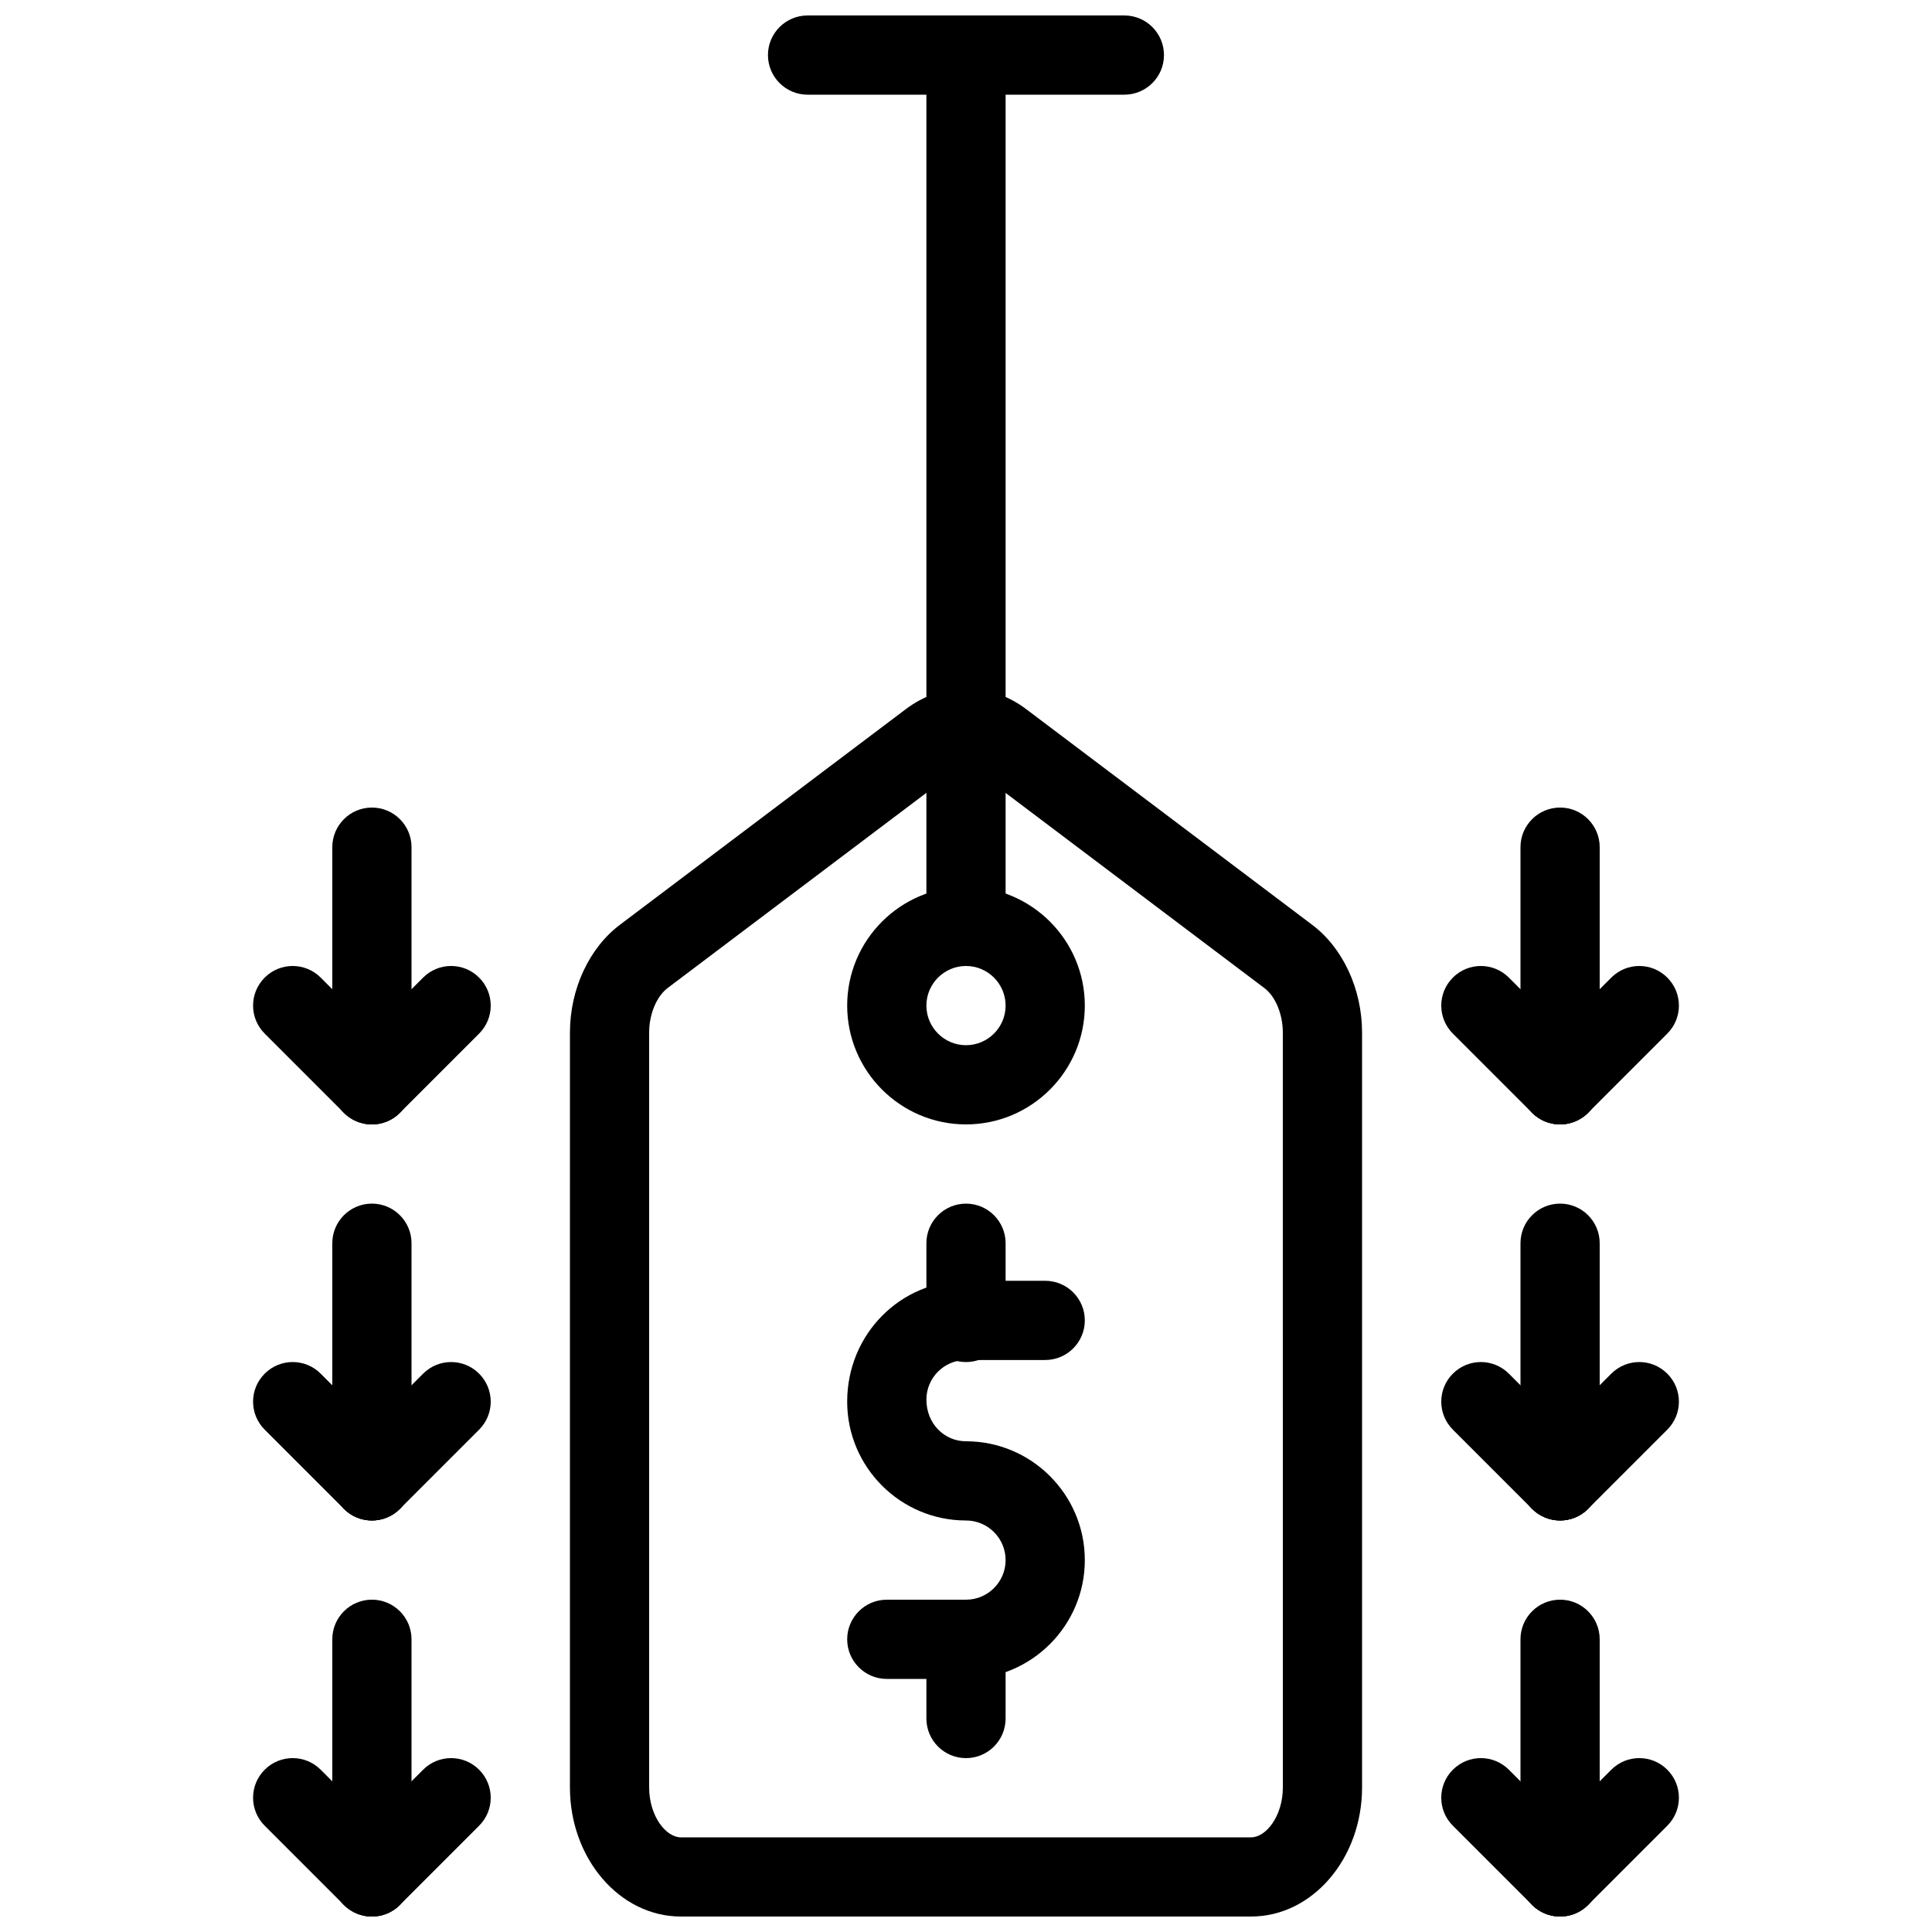
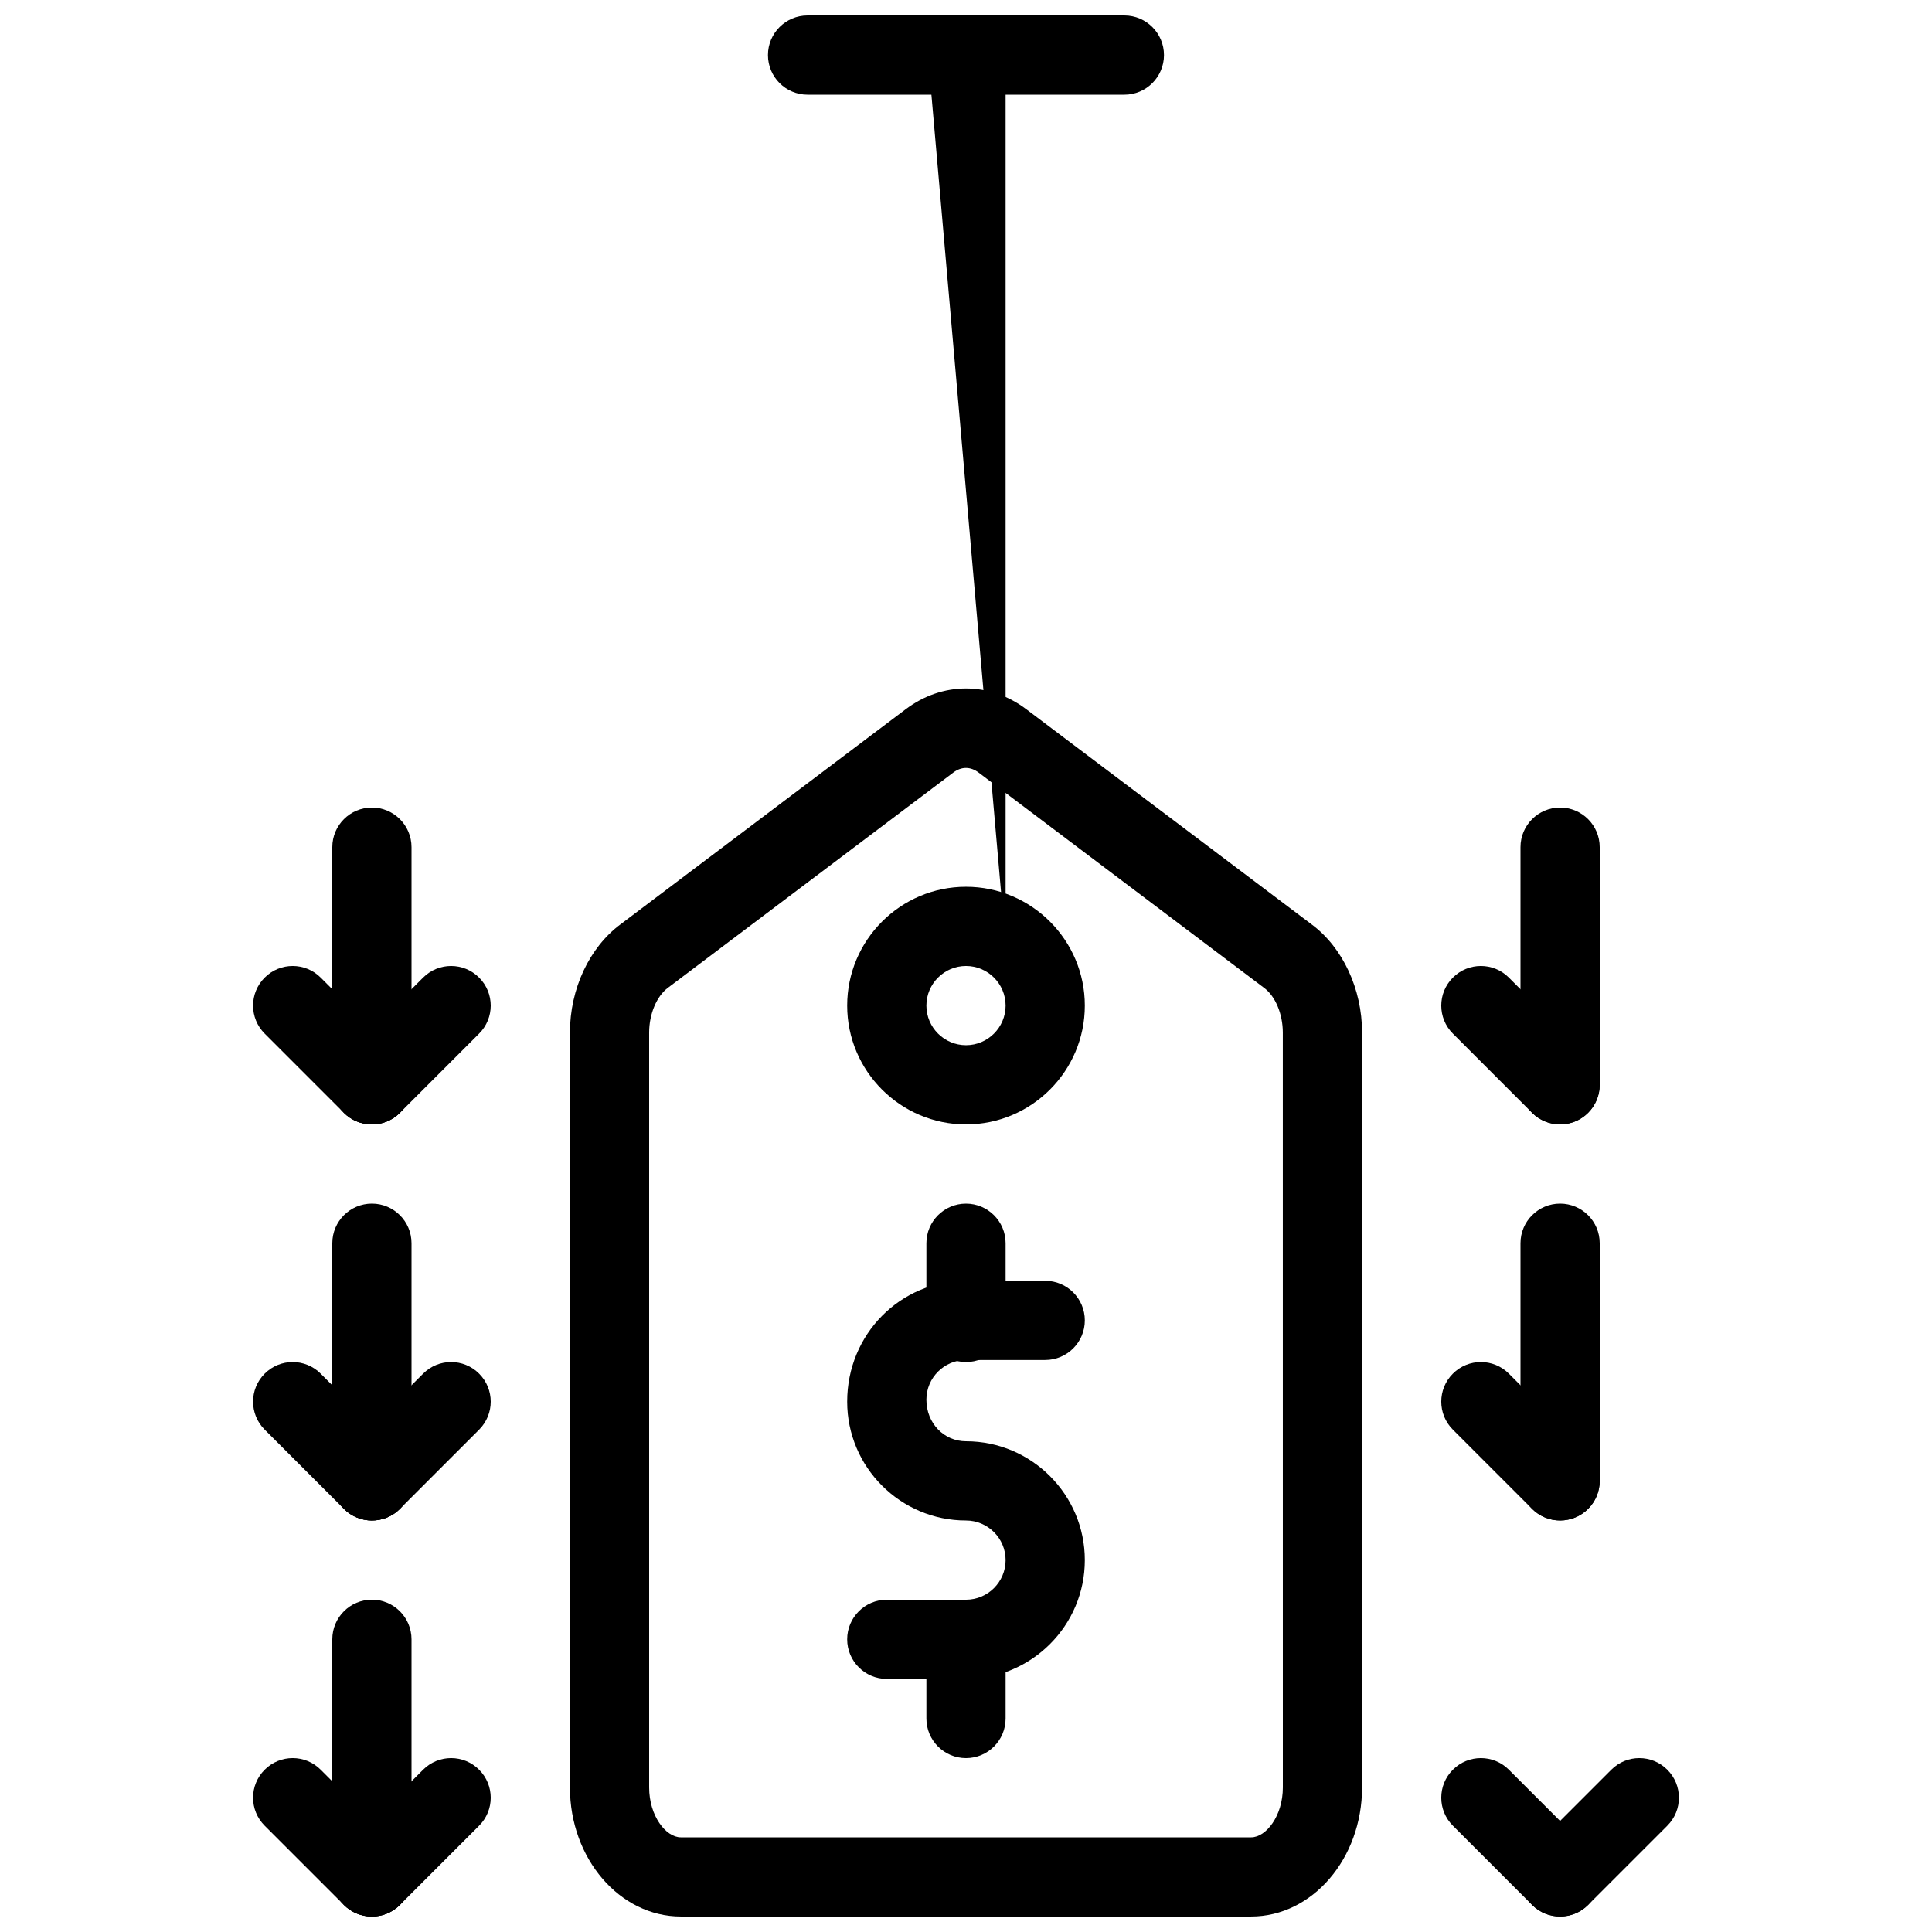
<svg xmlns="http://www.w3.org/2000/svg" width="800px" height="800px" version="1.1" viewBox="144 144 512 512">
  <defs>
    <clipPath id="i">
      <path d="m295 326h210v325.9h-210z" />
    </clipPath>
    <clipPath id="h">
      <path d="m347 148.09h106v21.906h-106z" />
    </clipPath>
    <clipPath id="g">
-       <path d="m389 148.09h22v251.91h-22z" />
+       <path d="m389 148.09h22v251.91z" />
    </clipPath>
    <clipPath id="f">
      <path d="m232 567h22v84.902h-22z" />
    </clipPath>
    <clipPath id="e">
      <path d="m232 609h43v42.902h-43z" />
    </clipPath>
    <clipPath id="d">
      <path d="m211 609h43v42.902h-43z" />
    </clipPath>
    <clipPath id="c">
-       <path d="m546 567h22v84.902h-22z" />
-     </clipPath>
+       </clipPath>
    <clipPath id="b">
      <path d="m546 609h43v42.902h-43z" />
    </clipPath>
    <clipPath id="a">
      <path d="m525 609h43v42.902h-43z" />
    </clipPath>
  </defs>
  <path d="m400 588.93h-20.992c-5.793 0-10.496-4.703-10.496-10.496 0-5.793 4.703-10.496 10.496-10.496h20.992c5.785 0 10.496-4.711 10.496-10.496s-4.711-10.496-10.496-10.496c-17.359 0-31.488-14.129-31.488-31.488 0-17.918 14.129-32.035 31.488-32.035h20.992c5.793 0 10.496 4.703 10.496 10.496 0 5.793-4.703 10.496-10.496 10.496h-20.992c-5.785 0-10.496 4.711-10.496 10.496 0 6.332 4.711 11.043 10.496 11.043 17.359 0 31.488 14.129 31.488 31.488 0 17.363-14.129 31.488-31.488 31.488z" />
  <path d="m400 609.92c-5.793 0-10.496-4.703-10.496-10.496v-20.992c0-5.793 4.703-10.496 10.496-10.496s10.496 4.703 10.496 10.496v20.992c0 5.797-4.703 10.496-10.496 10.496z" />
  <path d="m400 504.96c-5.793 0-10.496-4.703-10.496-10.496v-20.992c0-5.793 4.703-10.496 10.496-10.496s10.496 4.703 10.496 10.496v20.992c0 5.797-4.703 10.496-10.496 10.496z" />
  <g clip-path="url(#i)">
    <path d="m475.57 651.9h-151.14c-16.207 0-29.391-15.344-29.391-34.219l0.004-200.05c0-11.566 5.144-22.555 13.426-28.695l75.496-56.941c9.742-7.398 22.348-7.398 32.098 0.02l75.551 56.973c8.207 6.086 13.348 17.078 13.348 28.645v200.05c0 18.871-13.18 34.215-29.387 34.215zm-75.582-304.39c-1.133 0-2.277 0.41-3.359 1.227l-75.594 57.016c-3.031 2.246-5.004 6.992-5.004 11.883v200.05c0 7.566 4.43 13.227 8.398 13.227h151.14c3.957 0 8.398-5.656 8.398-13.227l-0.008-200.05c0-4.891-1.973-9.637-4.934-11.82l-75.625-57.035c-1.109-0.852-2.262-1.27-3.418-1.27z" />
  </g>
  <path d="m400 441.98c-17.359 0-31.488-14.129-31.488-31.488s14.129-31.488 31.488-31.488 31.488 14.129 31.488 31.488-14.129 31.488-31.488 31.488zm0-41.984c-5.785 0-10.496 4.711-10.496 10.496s4.711 10.496 10.496 10.496 10.496-4.711 10.496-10.496-4.715-10.496-10.496-10.496z" />
  <g clip-path="url(#h)">
    <path d="m441.97 169.09h-83.957c-5.793 0-10.496-4.703-10.496-10.496 0-5.793 4.703-10.496 10.496-10.496h83.957c5.793 0 10.496 4.703 10.496 10.496 0 5.793-4.703 10.496-10.496 10.496z" />
  </g>
  <g clip-path="url(#g)">
    <path d="m400 400c-5.793 0-10.496-4.703-10.496-10.496v-230.91c0-5.793 4.703-10.496 10.496-10.496s10.496 4.703 10.496 10.496v230.91c0 5.793-4.703 10.496-10.496 10.496z" />
  </g>
  <g clip-path="url(#f)">
    <path d="m242.56 651.9c-5.793 0-10.496-4.703-10.496-10.496v-62.977c0-5.793 4.703-10.496 10.496-10.496 5.793 0 10.496 4.703 10.496 10.496v62.977c0 5.793-4.703 10.496-10.496 10.496z" />
  </g>
  <g clip-path="url(#e)">
    <path d="m242.56 651.9c-2.688 0-5.375-1.027-7.422-3.074-4.106-4.106-4.106-10.738 0-14.84l20.992-20.992c4.106-4.106 10.738-4.106 14.84 0 4.106 4.106 4.106 10.738 0 14.84l-20.992 20.992c-2.043 2.047-4.731 3.074-7.418 3.074z" />
  </g>
  <g clip-path="url(#d)">
    <path d="m242.56 651.9c-2.688 0-5.375-1.027-7.422-3.074l-20.992-20.992c-4.106-4.106-4.106-10.738 0-14.84 4.106-4.106 10.738-4.106 14.84 0l20.992 20.992c4.106 4.106 4.106 10.738 0 14.84-2.043 2.047-4.731 3.074-7.418 3.074z" />
  </g>
  <path d="m242.56 546.94c-5.793 0-10.496-4.703-10.496-10.496v-62.977c0-5.793 4.703-10.496 10.496-10.496 5.793 0 10.496 4.703 10.496 10.496v62.977c0 5.797-4.703 10.496-10.496 10.496z" />
  <path d="m242.56 546.94c-2.688 0-5.375-1.027-7.422-3.074-4.106-4.106-4.106-10.738 0-14.84l20.992-20.992c4.106-4.106 10.738-4.106 14.84 0 4.106 4.106 4.106 10.738 0 14.84l-20.992 20.992c-2.043 2.047-4.731 3.074-7.418 3.074z" />
  <path d="m242.56 546.94c-2.688 0-5.375-1.027-7.422-3.074l-20.992-20.992c-4.106-4.106-4.106-10.738 0-14.84 4.106-4.106 10.738-4.106 14.84 0l20.992 20.992c4.106 4.106 4.106 10.738 0 14.84-2.043 2.047-4.731 3.074-7.418 3.074z" />
  <path d="m242.56 441.98c-5.793 0-10.496-4.703-10.496-10.496v-62.977c0-5.793 4.703-10.496 10.496-10.496 5.793 0 10.496 4.703 10.496 10.496v62.977c0 5.793-4.703 10.496-10.496 10.496z" />
  <path d="m242.56 441.98c-2.688 0-5.375-1.027-7.422-3.074-4.106-4.106-4.106-10.738 0-14.84l20.992-20.992c4.106-4.106 10.738-4.106 14.84 0 4.106 4.106 4.106 10.738 0 14.84l-20.992 20.992c-2.043 2.043-4.731 3.074-7.418 3.074z" />
  <path d="m242.56 441.98c-2.688 0-5.375-1.027-7.422-3.074l-20.992-20.992c-4.106-4.106-4.106-10.738 0-14.84 4.106-4.106 10.738-4.106 14.84 0l20.992 20.992c4.106 4.106 4.106 10.738 0 14.84-2.043 2.043-4.731 3.074-7.418 3.074z" />
  <g clip-path="url(#c)">
-     <path d="m557.44 651.9c-5.793 0-10.496-4.703-10.496-10.496v-62.977c0-5.793 4.703-10.496 10.496-10.496s10.496 4.703 10.496 10.496v62.977c0 5.793-4.699 10.496-10.496 10.496z" />
-   </g>
+     </g>
  <g clip-path="url(#b)">
    <path d="m557.44 651.9c-2.688 0-5.375-1.027-7.422-3.074-4.106-4.106-4.106-10.738 0-14.84l20.992-20.992c4.106-4.106 10.738-4.106 14.84 0 4.106 4.106 4.106 10.738 0 14.84l-20.992 20.992c-2.043 2.047-4.731 3.074-7.418 3.074z" />
  </g>
  <g clip-path="url(#a)">
    <path d="m557.44 651.9c-2.688 0-5.375-1.027-7.422-3.074l-20.992-20.992c-4.106-4.106-4.106-10.738 0-14.84 4.106-4.106 10.738-4.106 14.84 0l20.992 20.992c4.106 4.106 4.106 10.738 0 14.84-2.043 2.047-4.731 3.074-7.418 3.074z" />
  </g>
  <path d="m557.44 546.94c-5.793 0-10.496-4.703-10.496-10.496v-62.977c0-5.793 4.703-10.496 10.496-10.496s10.496 4.703 10.496 10.496v62.977c0 5.797-4.699 10.496-10.496 10.496z" />
-   <path d="m557.44 546.94c-2.688 0-5.375-1.027-7.422-3.074-4.106-4.106-4.106-10.738 0-14.84l20.992-20.992c4.106-4.106 10.738-4.106 14.84 0 4.106 4.106 4.106 10.738 0 14.84l-20.992 20.992c-2.043 2.047-4.731 3.074-7.418 3.074z" />
  <path d="m557.44 546.94c-2.688 0-5.375-1.027-7.422-3.074l-20.992-20.992c-4.106-4.106-4.106-10.738 0-14.84 4.106-4.106 10.738-4.106 14.84 0l20.992 20.992c4.106 4.106 4.106 10.738 0 14.84-2.043 2.047-4.731 3.074-7.418 3.074z" />
  <path d="m557.44 441.98c-5.793 0-10.496-4.703-10.496-10.496v-62.977c0-5.793 4.703-10.496 10.496-10.496s10.496 4.703 10.496 10.496v62.977c0 5.793-4.699 10.496-10.496 10.496z" />
-   <path d="m557.44 441.98c-2.688 0-5.375-1.027-7.422-3.074-4.106-4.106-4.106-10.738 0-14.84l20.992-20.992c4.106-4.106 10.738-4.106 14.84 0 4.106 4.106 4.106 10.738 0 14.84l-20.992 20.992c-2.043 2.043-4.731 3.074-7.418 3.074z" />
  <path d="m557.44 441.98c-2.688 0-5.375-1.027-7.422-3.074l-20.992-20.992c-4.106-4.106-4.106-10.738 0-14.84 4.106-4.106 10.738-4.106 14.84 0l20.992 20.992c4.106 4.106 4.106 10.738 0 14.84-2.043 2.043-4.731 3.074-7.418 3.074z" />
</svg>